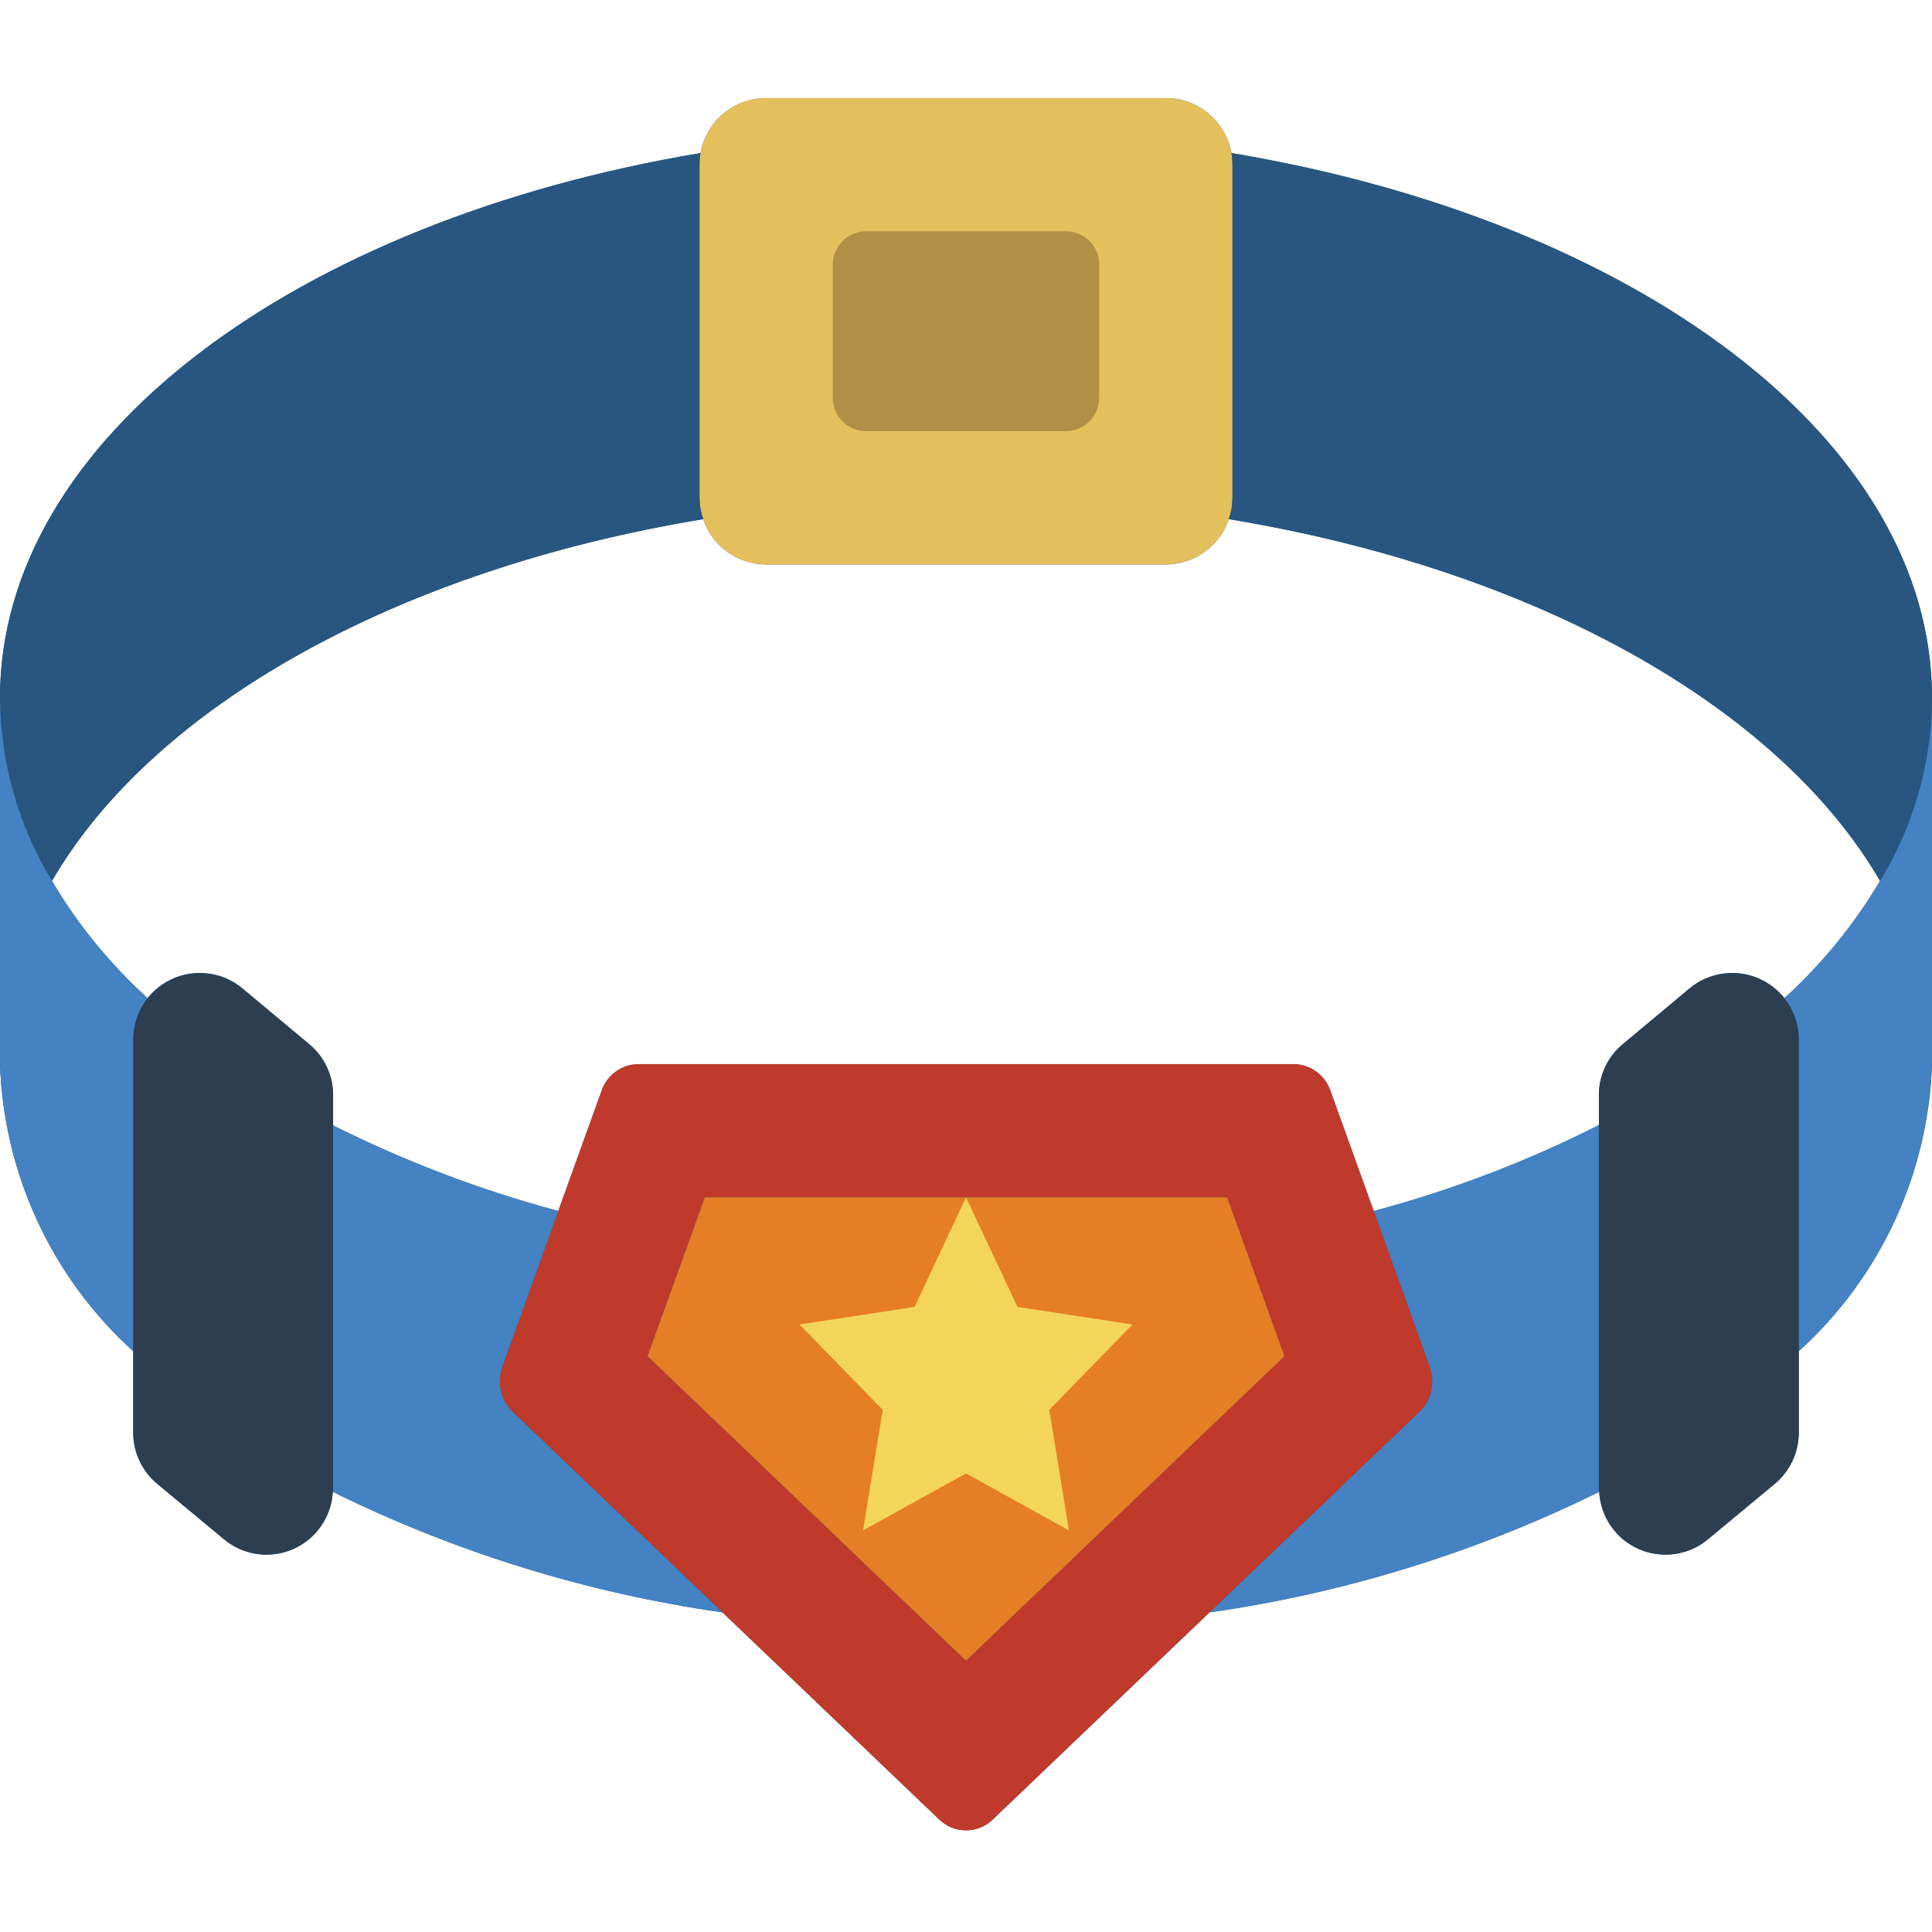
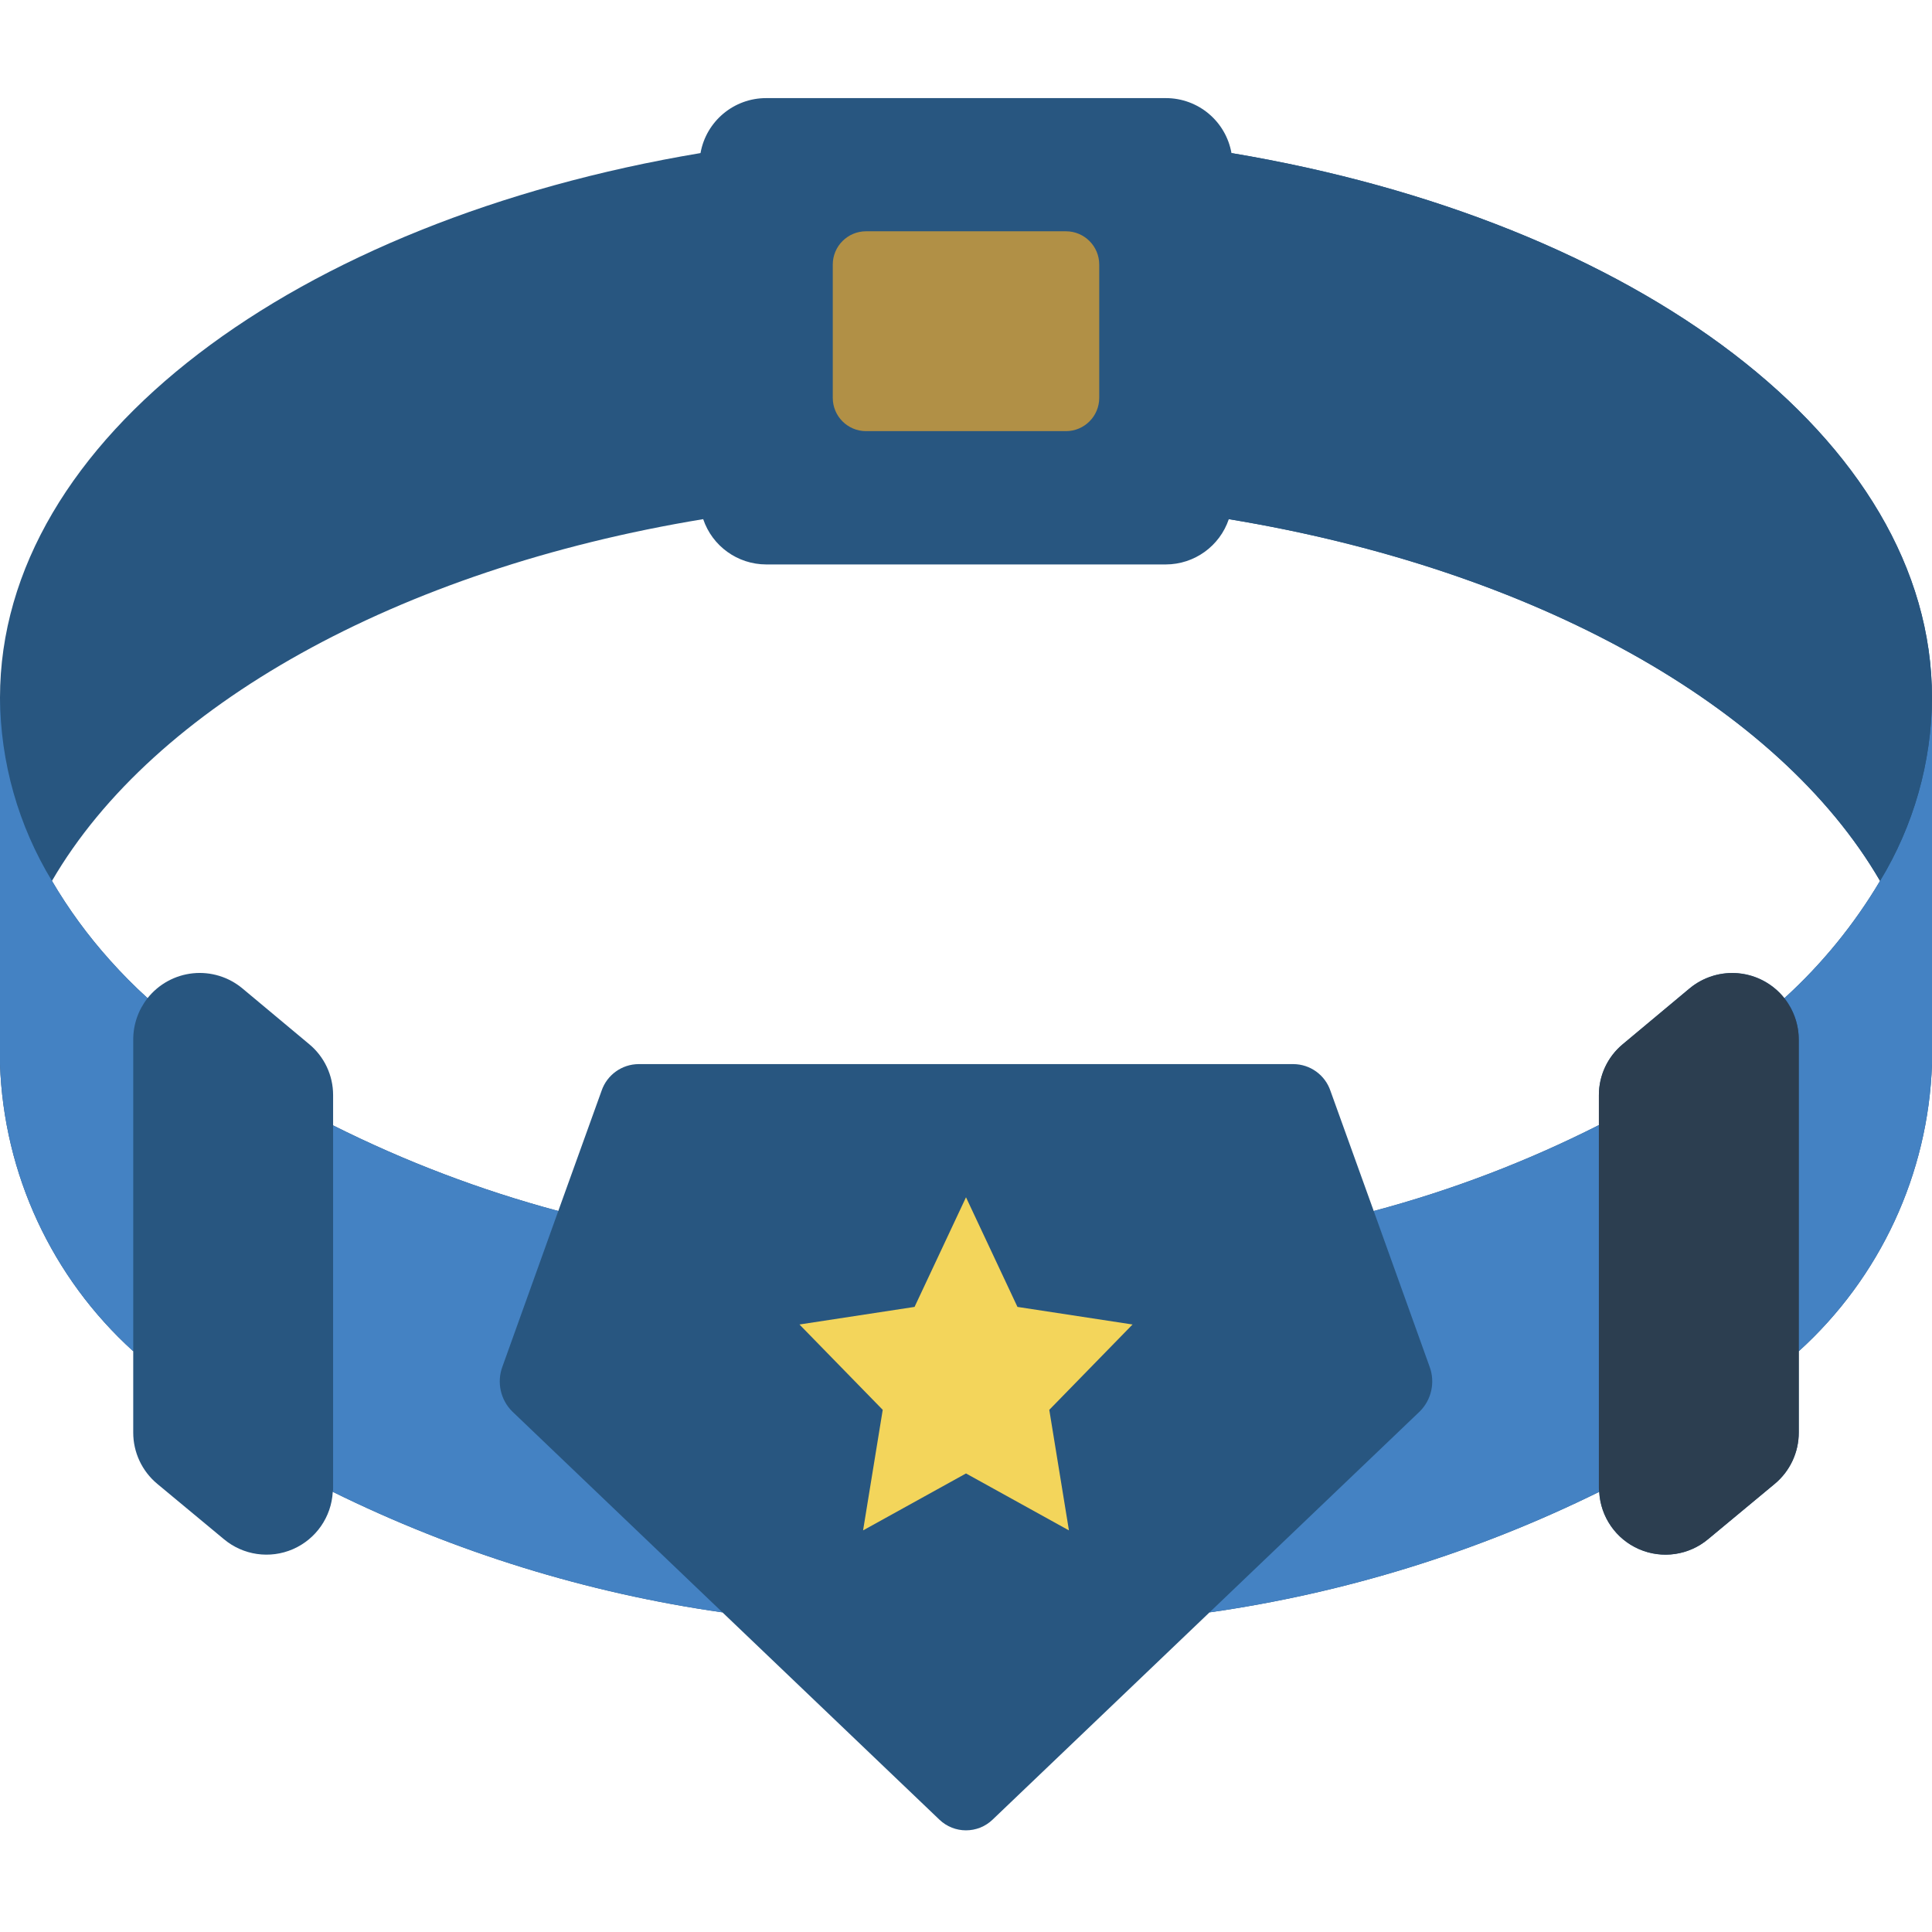
<svg xmlns="http://www.w3.org/2000/svg" height="512pt" viewBox="0 -26 512 512" width="512pt">
  <path d="m326.355 14.566c-1.496-8.43-8.828-14.57-17.391-14.566h-105.93c-8.562-.004-15.895 6.137-17.391 14.566-107.168 17.918-185.645 75.738-185.645 144.332v97.102c.984 29.098 13.723 56.555 35.309 76.094v21.539c-.008 5.25 2.324 10.234 6.359 13.594l17.652 14.656c5.105 4.285 12.195 5.316 18.312 2.66 6.113-2.656 10.203-8.539 10.555-15.195 32.523 16.039 67.383 26.824 103.281 31.953l57.469 54.91c3.941 3.797 10.184 3.797 14.125 0l57.469-54.91c35.898-5.129 70.758-15.914 103.281-31.953.352 6.656 4.441 12.539 10.555 15.195 6.117 2.656 13.207 1.625 18.312-2.66l17.652-14.656c4.035-3.359 6.367-8.344 6.359-13.594v-21.539c21.586-19.539 34.324-46.996 35.309-76.094v-97.102c0-68.594-78.477-126.414-185.645-144.332zm146.539 223.953c-2.961-3.727-7.305-6.102-12.039-6.586-4.738-.48-9.469.973-13.121 4.027l-17.656 14.742c-4.027 3.324-6.359 8.281-6.355 13.508v7.945c-19.043 9.645-39.043 17.277-59.672 22.773l-11.477-31.867c-1.43-4.199-5.363-7.031-9.801-7.062h-173.547c-4.438.031-8.371 2.863-9.801 7.062l-11.477 31.867c-20.605-5.523-40.602-13.125-59.672-22.688v-8.031c.004-5.227-2.328-10.184-6.355-13.508l-17.656-14.742c-3.652-3.055-8.383-4.508-13.121-4.027-4.734.484-9.078 2.859-12.039 6.586-3.5-3.176-6.828-6.535-9.973-10.062-5.812-6.473-10.957-13.512-15.363-21.008 26.926-46.348 91.633-82.539 172.582-95.867 2.418 7.16 9.125 11.984 16.684 12.004h105.93c7.559-.02 14.266-4.844 16.684-12.004 80.949 13.328 145.656 49.52 172.582 95.867-6.859 11.555-15.398 22.027-25.336 31.07zm0 0" fill="#285680" />
  <path d="m512 158.898v97.102c-.984 29.098-13.723 56.555-35.309 76.094v-82.539c.016-4-1.324-7.891-3.797-11.035 9.938-9.043 18.477-19.516 25.336-31.07 8.902-14.637 13.664-31.418 13.77-48.551zm0 0" fill="#4482c3" />
-   <path d="m326.621 17.656v88.273c-.008 1.926-.336 3.836-.973 5.652-2.418 7.16-9.125 11.984-16.684 12.004h-105.93c-7.559-.02-14.266-4.844-16.684-12.004-.637-1.816-.965-3.727-.973-5.652v-88.273c-.012-4.688 1.844-9.184 5.16-12.5 3.312-3.312 7.809-5.168 12.496-5.156h105.93c4.688-.012 9.184 1.844 12.496 5.156 3.316 3.316 5.172 7.812 5.16 12.5zm0 0" fill="#e4c05c" />
  <path d="m291.309 44.121v35.309c0 4.875-3.949 8.828-8.824 8.828h-52.969c-4.875 0-8.824-3.953-8.824-8.828v-35.309c0-4.875 3.949-8.828 8.824-8.828h52.969c4.875 0 8.824 3.953 8.824 8.828zm0 0" fill="#b19046" />
  <path d="m512 158.898c-.105 17.133-4.867 33.914-13.77 48.551-26.926-46.348-91.633-82.539-172.582-95.867.637-1.816.965-3.727.973-5.652v-88.273c.004-1.035-.086-2.07-.266-3.09 107.168 17.918 185.645 75.738 185.645 144.332zm0 0" fill="#285680" />
-   <path d="m186.352 111.582c-80.949 13.328-145.656 49.52-172.582 95.867-8.902-14.637-13.664-31.418-13.77-48.551 0-68.594 78.477-126.414 185.645-144.332-.18 1.02-.27 2.055-.266 3.09v88.273c.008 1.926.336 3.836.973 5.652zm0 0" fill="#285680" />
  <path d="m376.23 348.07c3.117-3.086 4.152-7.707 2.648-11.828l-14.828-41.312c20.629-5.496 40.629-13.129 59.672-22.773v96.219c-.012.328.016.652.09.973-32.523 16.039-67.383 26.824-103.281 31.953zm0 0" fill="#4482c3" />
-   <path d="m378.879 336.242-14.828-41.312-11.477-31.867c-1.43-4.199-5.363-7.031-9.801-7.062h-173.547c-4.438.031-8.371 2.863-9.801 7.062l-11.477 31.867-14.828 41.312c-1.504 4.121-.469 8.742 2.648 11.828l55.699 53.23 57.469 54.91c3.941 3.797 10.184 3.797 14.125 0l57.469-54.91 55.699-53.23c3.117-3.086 4.152-7.707 2.648-11.828zm-122.879 77.859-84.391-80.684 15.184-42.109h138.414l15.184 42.109zm0 0" fill="#c03a2b" />
-   <path d="m340.391 333.418-84.391 80.684-84.391-80.684 15.184-42.109h138.414zm0 0" fill="#e57e25" />
  <path d="m191.469 401.301c-35.898-5.129-70.758-15.914-103.281-31.953.074-.32.102-.645.09-.973v-96.133c19.07 9.562 39.066 17.164 59.672 22.688l-14.828 41.312c-1.504 4.121-.469 8.742 2.648 11.828zm0 0" fill="#4482c3" />
  <path d="m39.105 238.52c-2.473 3.145-3.812 7.035-3.797 11.035v82.539c-21.586-19.539-34.324-46.996-35.309-76.094v-97.102c.105 17.133 4.867 33.914 13.77 48.551 4.406 7.496 9.551 14.535 15.363 21.008 3.145 3.527 6.473 6.887 9.973 10.062zm0 0" fill="#4482c3" />
  <path d="m256 291.293 13.637 29.051 30.5 4.66-22.066 22.617 5.207 31.949-27.277-15.09-27.277 15.09 5.207-31.949-22.066-22.617 30.5-4.66zm0 0" fill="#f3d55b" />
  <g fill="#2c3e50">
-     <path d="m88.277 264.211v104.164c.012.328-.016.652-.09.973-.352 6.656-4.441 12.539-10.555 15.195-6.117 2.656-13.207 1.625-18.312-2.66l-17.652-14.656c-4.035-3.359-6.367-8.344-6.359-13.594v-104.078c-.008-6.855 3.949-13.094 10.152-16.008 6.207-2.914 13.535-1.973 18.805 2.414l17.656 14.742c4.027 3.324 6.359 8.281 6.355 13.508zm0 0" />
    <path d="m476.691 249.555v104.078c.008 5.25-2.324 10.234-6.359 13.594l-17.652 14.656c-5.105 4.285-12.195 5.316-18.312 2.66-6.113-2.656-10.203-8.539-10.555-15.195-.074-.32-.102-.645-.09-.973v-104.164c-.004-5.227 2.328-10.184 6.355-13.508l17.656-14.742c5.27-4.387 12.598-5.328 18.805-2.414 6.203 2.914 10.16 9.152 10.152 16.008zm0 0" />
  </g>
</svg>